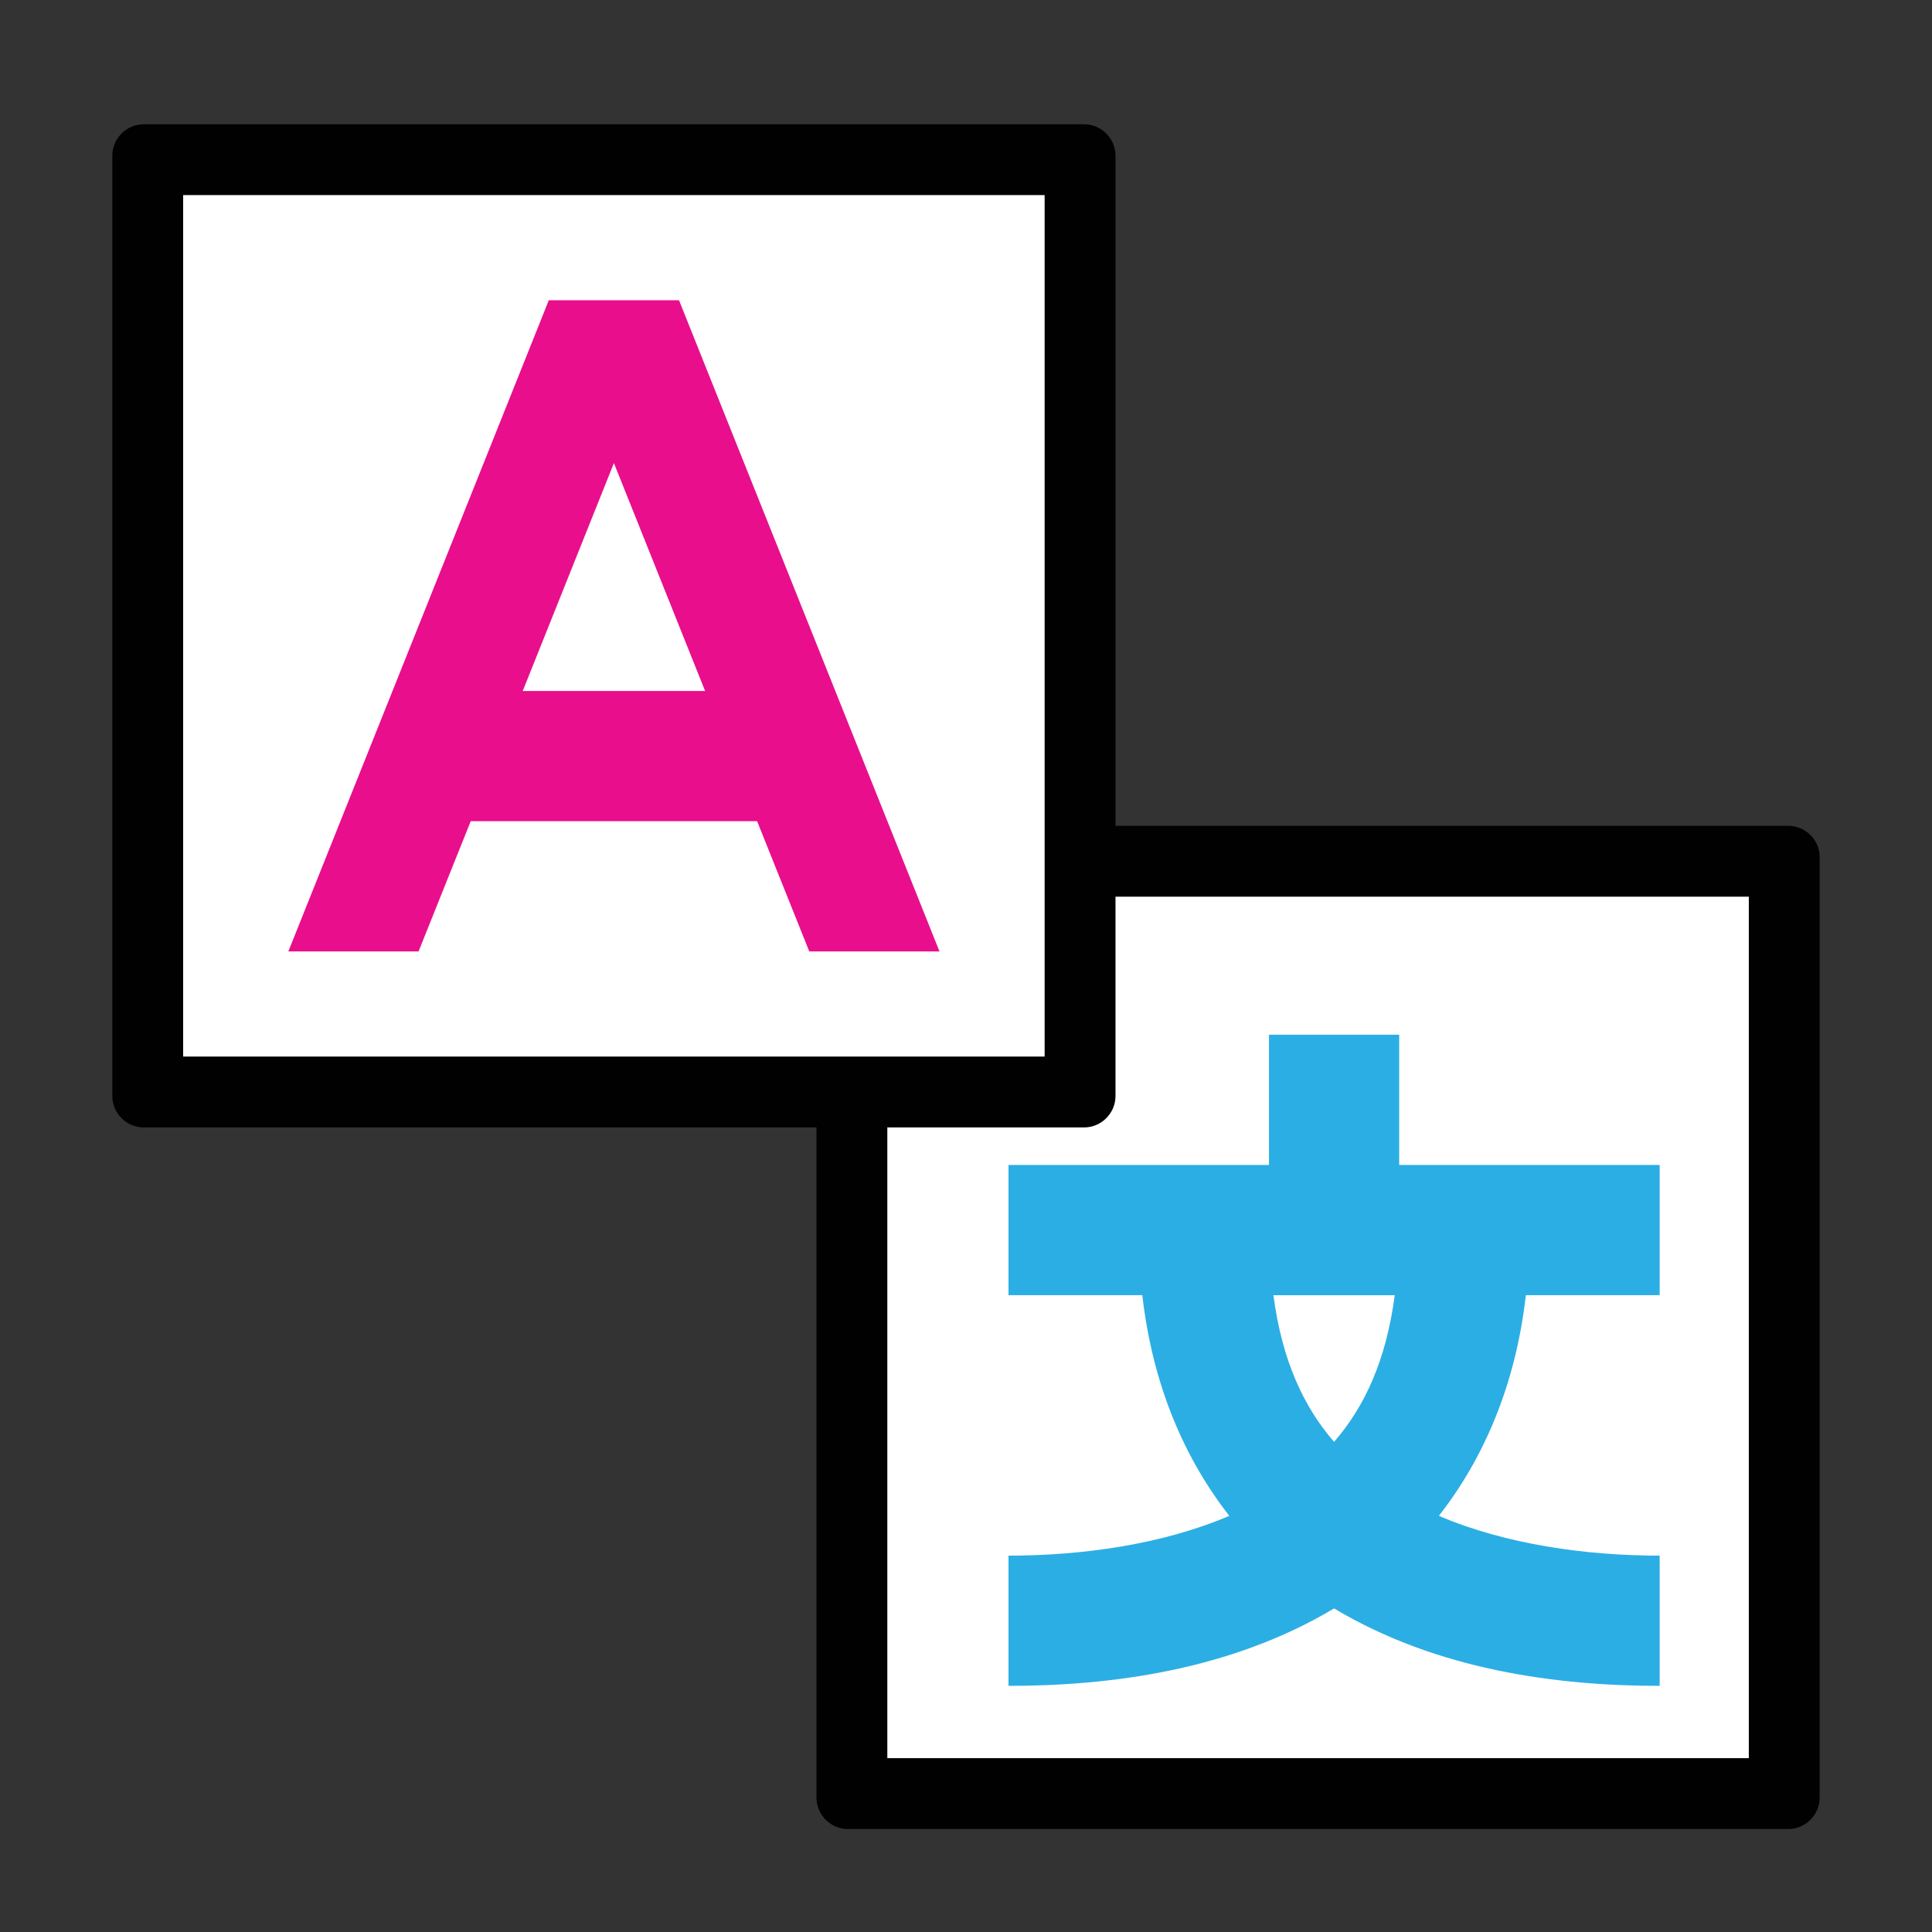
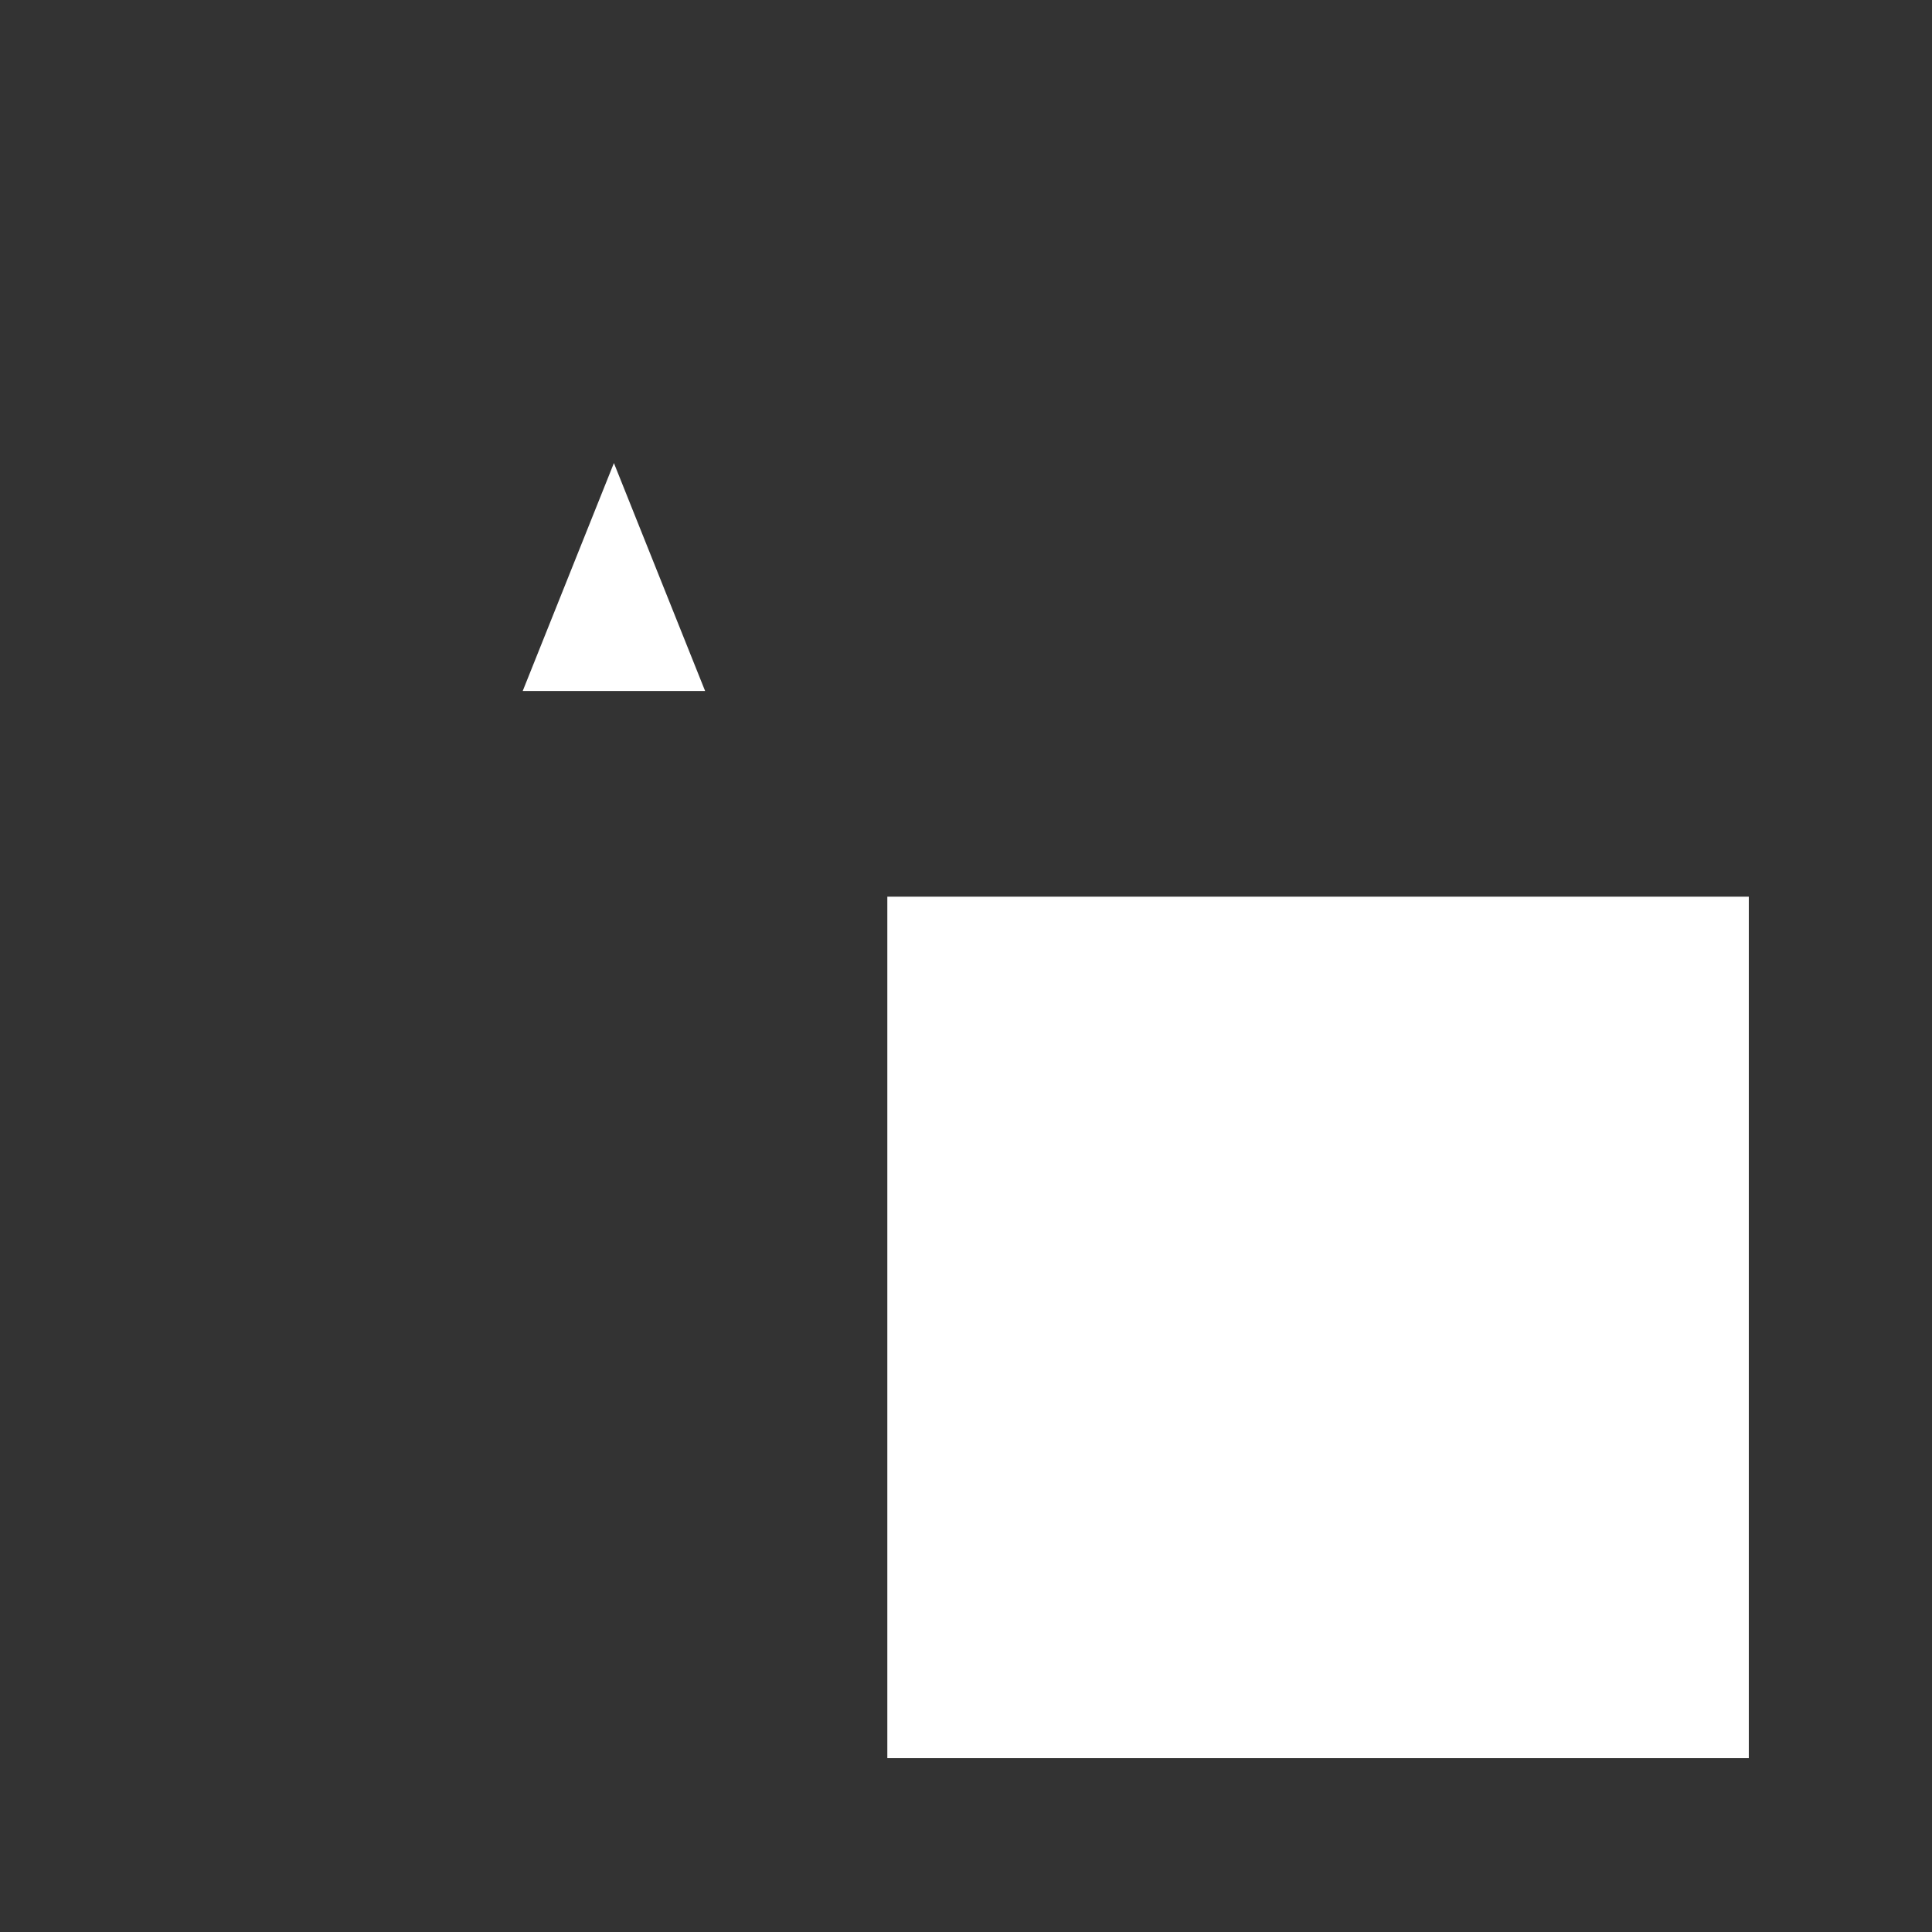
<svg xmlns="http://www.w3.org/2000/svg" version="1.1" id="Layer_1" x="0px" y="0px" viewBox="0 0 500 500" style="enable-background:new 0 0 500 500;" xml:space="preserve">
  <rect x="0" y="0" width="500" height="500" fill="#333333" stroke="none" />
  <style type="text/css">
	.st0{fill:#010101;}
	.st1{fill:#FFFFFF;}
	.st2{fill:#2BAEE4;}
	.st3{fill:#E90E8B;}
</style>
-   <path class="st0" d="M462.79,473.35H219.45c-4.48,0-8.14-3.66-8.14-8.14V221.86c0-4.48,3.66-8.14,8.14-8.14h243.34  c4.48,0,8.14,3.66,8.14,8.14V465.2C470.93,469.68,467.27,473.35,462.79,473.35z" />
  <rect x="229.64" y="232.06" class="st1" width="222.95" height="222.95" />
-   <path class="st0" d="M280.55,291.78H37.21c-4.48,0-8.14-3.66-8.14-8.14V40.3c0-4.48,3.66-8.14,8.14-8.14h243.34  c4.48,0,8.14,3.66,8.14,8.14v243.34C288.69,288.11,285.03,291.78,280.55,291.78z" />
  <g id="layer1" transform="translate(0,-288.533)">
-     <path id="rect10736" class="st1" d="M47.4,339.02h222.95v222.95H47.4L47.4,339.02z" />
-   </g>
-   <path class="st2" d="M328.41,267.79v33.7H261v33.7h34.63c2.66,23.36,10.96,42.32,22.51,57.11c-17.34,7.43-38.23,10.3-57.14,10.3  v33.7c26.27,0,57.44-4,84.26-20.04c26.82,16.05,57.99,20.04,84.26,20.04v-33.7c-18.91,0-39.8-2.88-57.14-10.3  c11.55-14.79,19.85-33.75,22.51-57.11h34.63v-33.7h-67.41v-33.7H328.41z" />
+     </g>
  <path class="st1" d="M329.56,335.2h31.4c-2.22,16.85-7.81,28.88-15.7,37.95C337.37,364.08,331.78,352.05,329.56,335.2z" />
-   <polygon class="st3" points="142.03,77.71 74.62,246.23 108.32,246.23 121.82,212.52 195.94,212.52 209.44,246.23 243.14,246.23   175.73,77.71 " />
  <polygon class="st1" points="158.88,119.84 182.48,178.82 135.28,178.82 " />
</svg>